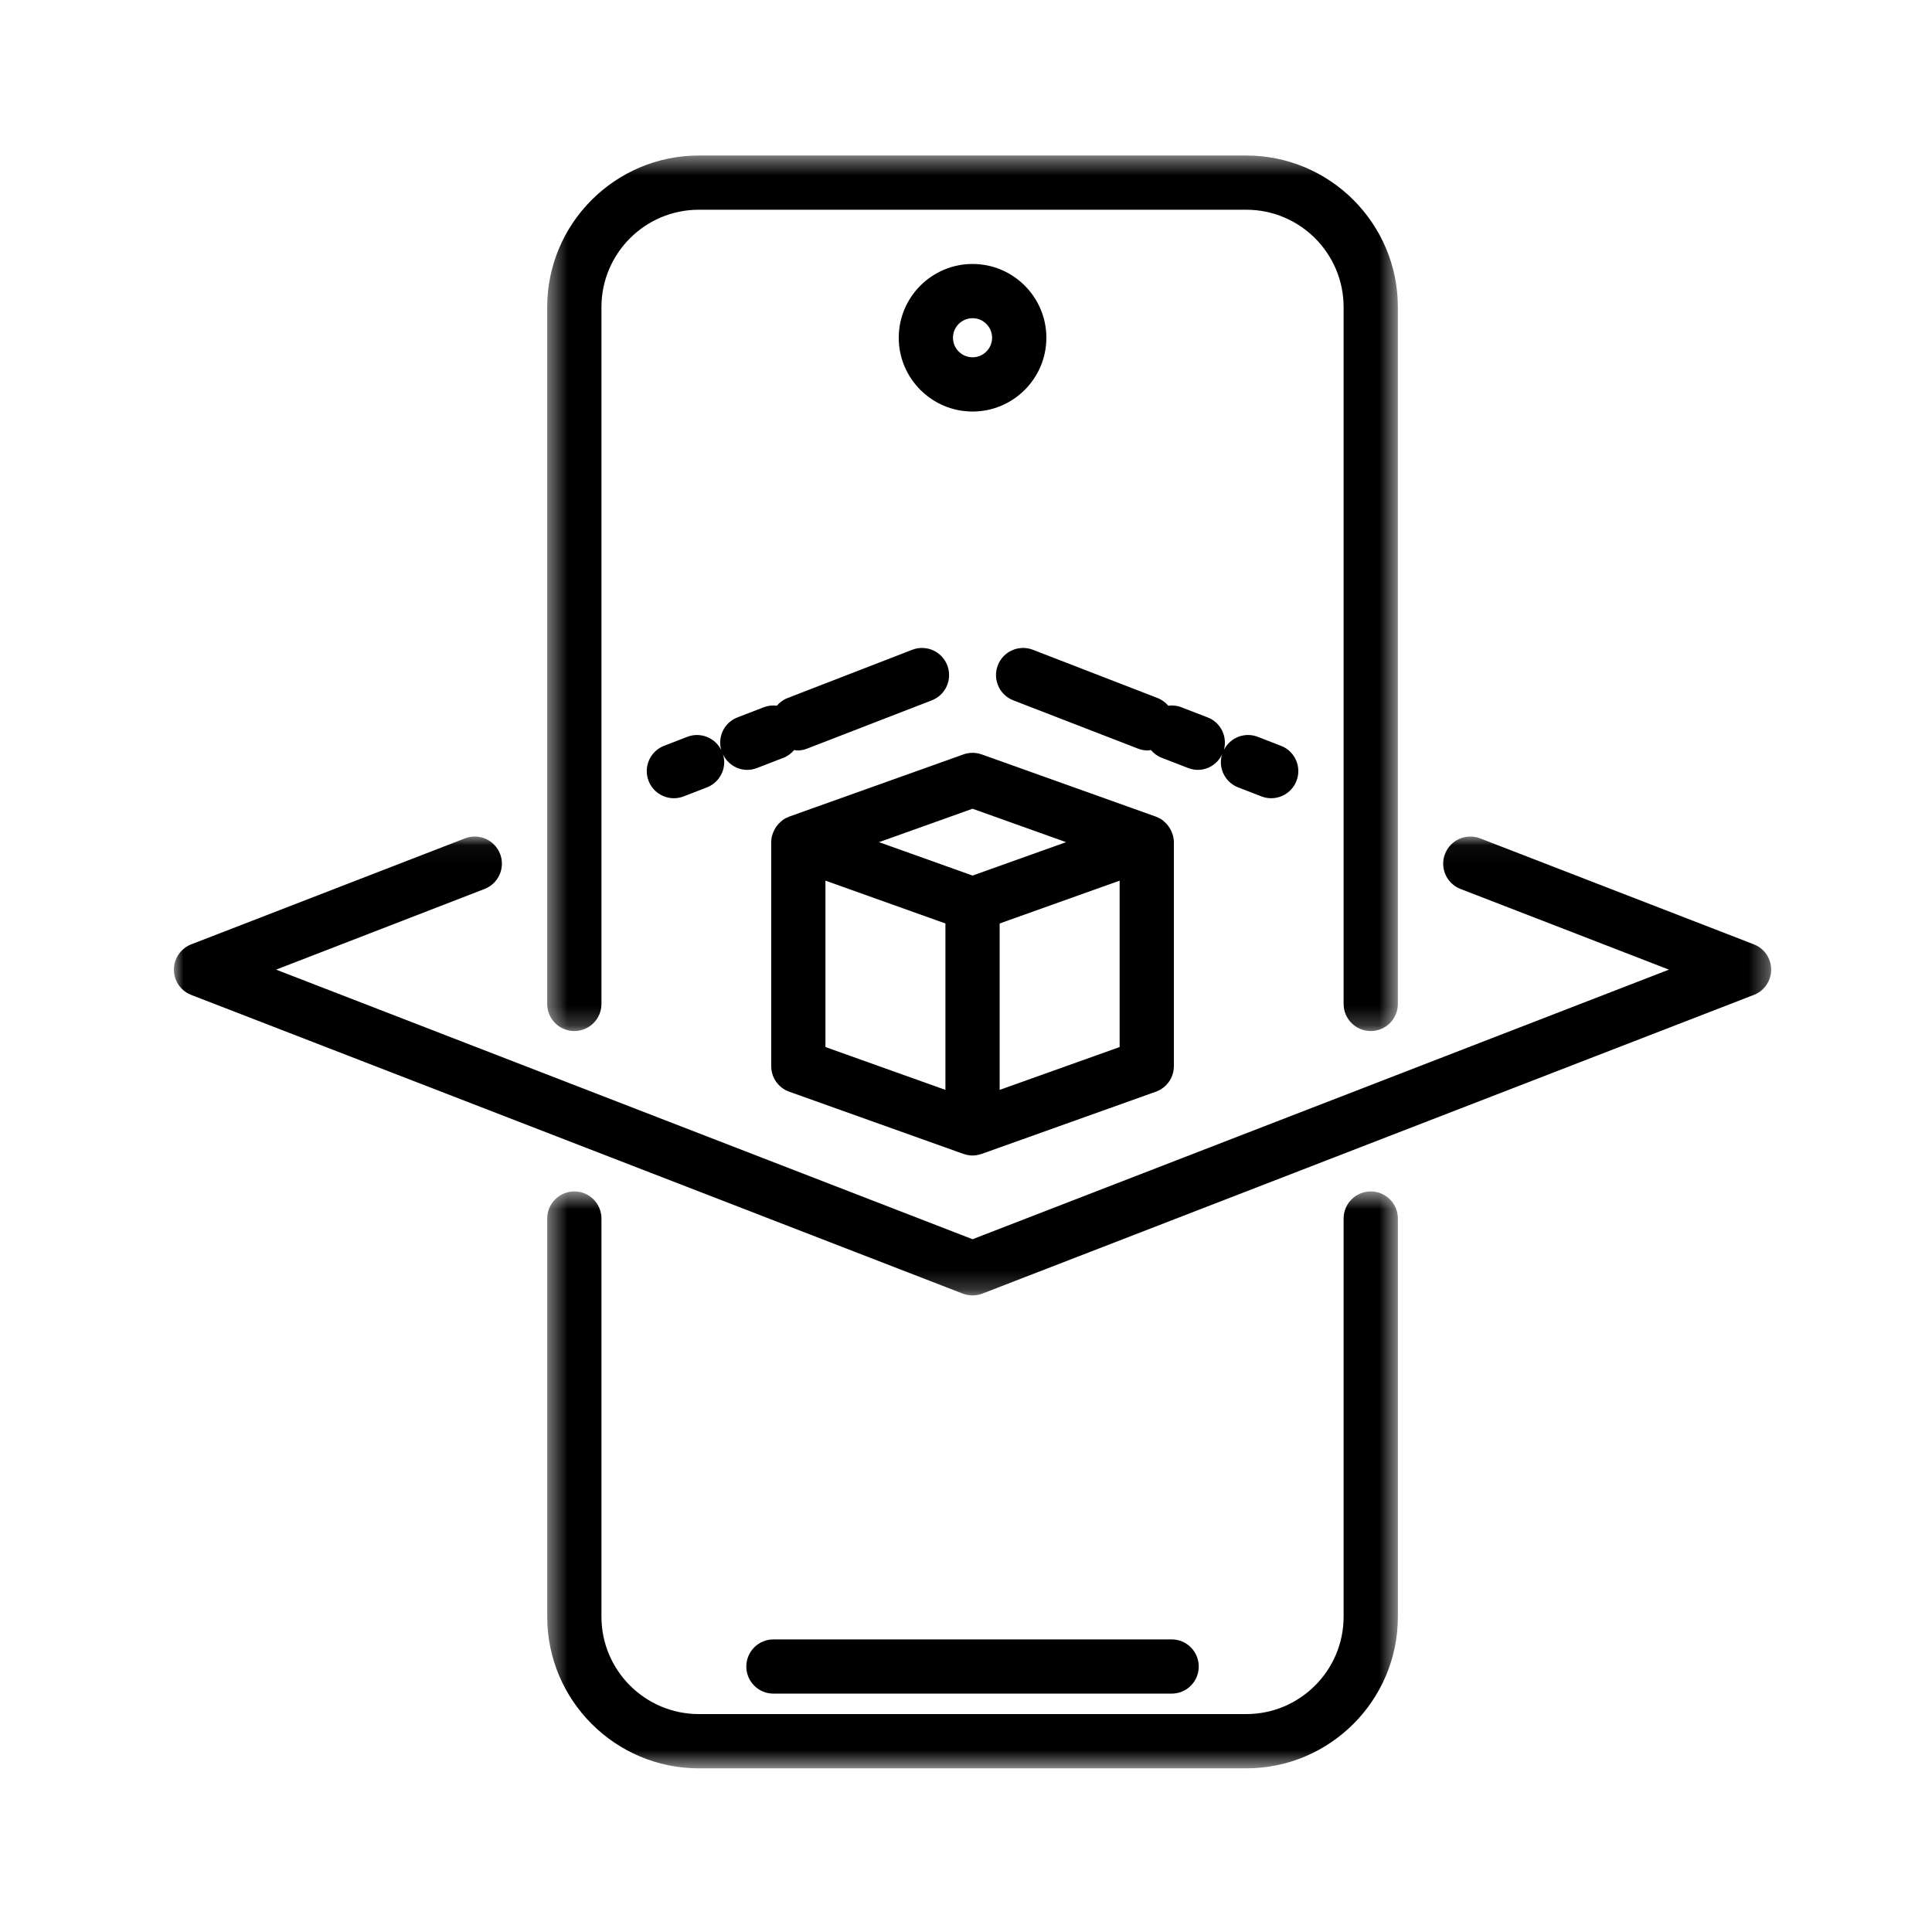
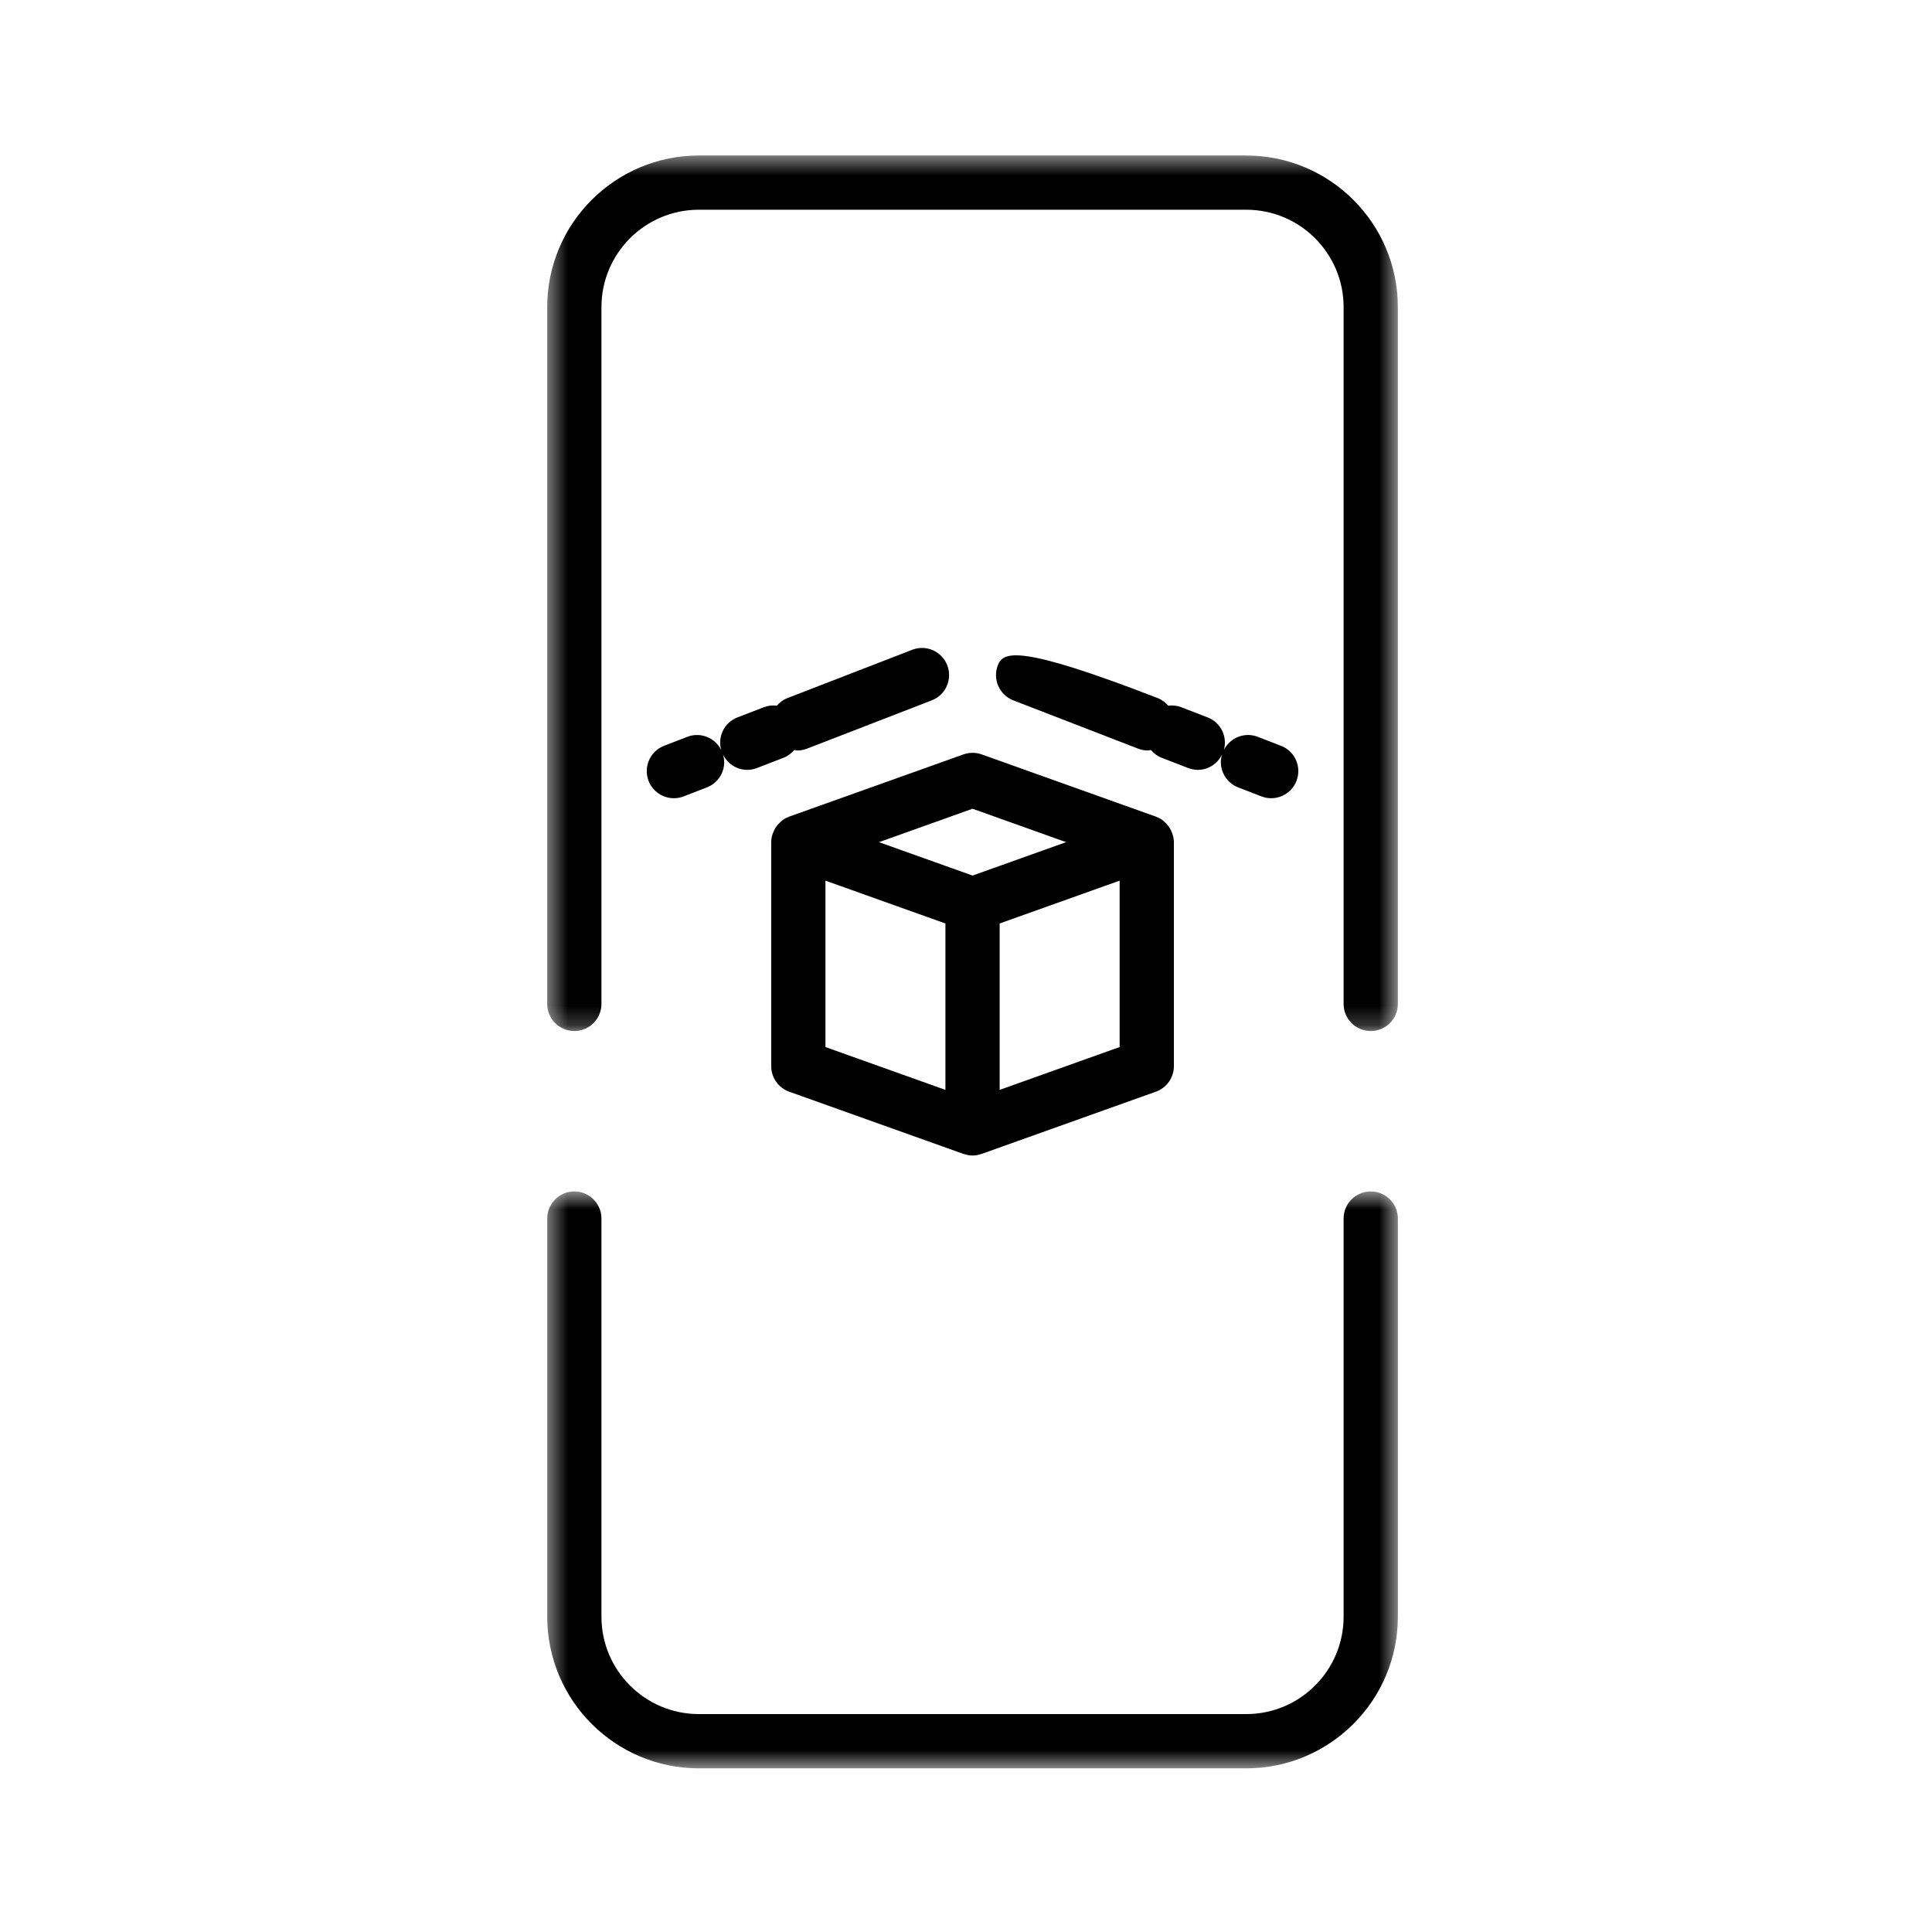
<svg xmlns="http://www.w3.org/2000/svg" xmlns:xlink="http://www.w3.org/1999/xlink" width="100px" height="100px" viewBox="0 0 100 100" version="1.1">
  <title>群組</title>
  <defs>
    <polygon id="path-1" points="0.435 0.572 44.465 0.572 44.465 30.432 0.435 30.432" />
    <polygon id="path-3" points="0.434 0.472 44.464 0.472 44.464 45.79 0.434 45.79" />
-     <polygon id="path-5" points="0 0.042 82.676 0.042 82.676 23.795 0 23.795" />
  </defs>
  <g id="页面-1" stroke="none" stroke-width="1" fill="none" fill-rule="evenodd">
    <g id="群組" transform="translate(9, 7)">
      <g transform="translate(18.889, 54.096)">
        <mask id="mask-2" fill="white">
          <use xlink:href="#path-1" />
        </mask>
        <g id="Clip-2" />
        <path d="M44.465,22.587 L44.465,1.975 C44.465,1.2 43.836,0.572 43.06,0.572 C42.285,0.572 41.656,1.2 41.656,1.975 L41.656,22.587 C41.656,25.364 39.397,27.624 36.619,27.624 L8.28,27.624 C5.502,27.624 3.242,25.364 3.242,22.587 L3.242,1.975 C3.242,1.2 2.613,0.572 1.839,0.572 C1.063,0.572 0.435,1.2 0.435,1.975 L0.435,22.587 C0.435,26.913 3.954,30.433 8.28,30.433 L36.619,30.433 C40.946,30.433 44.465,26.913 44.465,22.587" id="Fill-1" fill="#000000" mask="url(#mask-2)" />
      </g>
      <g transform="translate(18.889, 0.577)">
        <mask id="mask-4" fill="white">
          <use xlink:href="#path-3" />
        </mask>
        <g id="Clip-4" />
        <path d="M1.839,45.79 C2.613,45.79 3.242,45.161 3.242,44.386 L3.242,8.316 C3.242,5.539 5.502,3.279 8.28,3.279 L36.62,3.279 C39.397,3.279 41.656,5.539 41.656,8.316 L41.656,44.386 C41.656,45.161 42.285,45.79 43.06,45.79 C43.836,45.79 44.464,45.161 44.464,44.386 L44.464,8.316 C44.464,3.992 40.947,0.472 36.62,0.472 L8.28,0.472 C3.954,0.472 0.434,3.992 0.434,8.316 L0.434,44.386 C0.434,45.161 1.063,45.79 1.839,45.79" id="Fill-3" fill="#000000" mask="url(#mask-4)" />
      </g>
-       <path d="M41.34,9.47 C41.897,9.47 42.35,9.923 42.35,10.483 C42.35,11.04 41.897,11.493 41.34,11.493 C40.781,11.493 40.326,11.04 40.326,10.483 C40.326,9.923 40.781,9.47 41.34,9.47 M41.34,14.301 C43.445,14.301 45.16,12.588 45.16,10.483 C45.16,8.376 43.445,6.663 41.34,6.663 C39.233,6.663 37.519,8.376 37.519,10.483 C37.519,12.588 39.233,14.301 41.34,14.301" id="Fill-5" fill="#000000" />
      <g transform="translate(0, 36.256)">
        <mask id="mask-6" fill="white">
          <use xlink:href="#path-5" />
        </mask>
        <g id="Clip-8" />
        <path d="M0.903,8.243 L40.832,23.701 C40.853,23.709 40.876,23.717 40.899,23.725 L40.901,23.725 C41.047,23.773 41.194,23.795 41.339,23.795 L41.35,23.795 L41.351,23.795 L41.353,23.795 C41.479,23.794 41.608,23.776 41.733,23.739 L41.735,23.739 L41.736,23.739 C41.775,23.726 41.813,23.713 41.852,23.699 L81.771,8.243 C81.785,8.239 81.798,8.233 81.811,8.229 C81.811,8.229 81.811,8.228 81.812,8.228 C81.986,8.155 82.137,8.053 82.26,7.929 C82.397,7.793 82.508,7.628 82.582,7.439 C82.582,7.436 82.583,7.435 82.584,7.434 C82.583,7.432 82.584,7.433 82.584,7.431 C82.592,7.415 82.596,7.4 82.602,7.385 C82.653,7.236 82.677,7.084 82.676,6.932 L82.676,6.913 C82.675,6.789 82.657,6.665 82.62,6.542 C82.605,6.489 82.587,6.436 82.565,6.386 C82.493,6.217 82.393,6.069 82.272,5.946 C82.137,5.81 81.971,5.698 81.779,5.623 L67.609,0.137 C66.89,-0.14 66.074,0.217 65.794,0.941 C65.727,1.108 65.698,1.278 65.699,1.447 C65.699,2.01 66.039,2.54 66.596,2.756 L77.384,6.932 L41.339,20.886 L5.292,6.932 L16.082,2.756 C16.638,2.54 16.979,2.01 16.979,1.447 C16.979,1.278 16.95,1.108 16.884,0.941 C16.605,0.218 15.792,-0.142 15.069,0.137 L0.903,5.621 L0.879,5.63 C0.698,5.703 0.541,5.811 0.412,5.94 C0.28,6.072 0.173,6.232 0.1,6.416 C0.089,6.443 0.078,6.472 0.069,6.5 C0.022,6.643 0,6.789 0,6.932 L0,6.938 C0,7.074 0.02,7.213 0.063,7.347 C0.076,7.386 0.089,7.425 0.103,7.461 C0.177,7.641 0.284,7.797 0.414,7.928 C0.543,8.055 0.698,8.161 0.877,8.233 C0.885,8.236 0.893,8.239 0.903,8.243" id="Fill-7" fill="#000000" mask="url(#mask-6)" />
      </g>
-       <path d="M55.087,33.755 L56.29,34.221 C56.457,34.285 56.629,34.316 56.797,34.316 C57.358,34.316 57.89,33.975 58.105,33.42 C58.171,33.253 58.201,33.081 58.201,32.912 C58.201,32.349 57.86,31.818 57.303,31.603 L56.101,31.138 C55.422,30.874 54.672,31.179 54.349,31.815 C54.54,31.129 54.189,30.397 53.51,30.134 L52.14,29.605 C51.918,29.518 51.691,29.499 51.469,29.526 C51.323,29.358 51.141,29.217 50.918,29.131 L44.462,26.632 C43.738,26.352 42.926,26.712 42.648,27.436 C42.367,28.158 42.727,28.97 43.448,29.25 L49.906,31.749 C50.071,31.813 50.245,31.844 50.411,31.844 C50.466,31.844 50.518,31.827 50.57,31.819 C50.717,31.991 50.901,32.135 51.128,32.222 L52.497,32.752 C52.663,32.816 52.834,32.848 53.003,32.848 C53.529,32.848 54.016,32.542 54.254,32.05 C54.215,32.182 54.191,32.315 54.191,32.447 C54.191,33.009 54.532,33.54 55.087,33.755" id="Fill-9" fill="#000000" />
+       <path d="M55.087,33.755 L56.29,34.221 C56.457,34.285 56.629,34.316 56.797,34.316 C57.358,34.316 57.89,33.975 58.105,33.42 C58.171,33.253 58.201,33.081 58.201,32.912 C58.201,32.349 57.86,31.818 57.303,31.603 L56.101,31.138 C55.422,30.874 54.672,31.179 54.349,31.815 C54.54,31.129 54.189,30.397 53.51,30.134 L52.14,29.605 C51.918,29.518 51.691,29.499 51.469,29.526 C51.323,29.358 51.141,29.217 50.918,29.131 C43.738,26.352 42.926,26.712 42.648,27.436 C42.367,28.158 42.727,28.97 43.448,29.25 L49.906,31.749 C50.071,31.813 50.245,31.844 50.411,31.844 C50.466,31.844 50.518,31.827 50.57,31.819 C50.717,31.991 50.901,32.135 51.128,32.222 L52.497,32.752 C52.663,32.816 52.834,32.848 53.003,32.848 C53.529,32.848 54.016,32.542 54.254,32.05 C54.215,32.182 54.191,32.315 54.191,32.447 C54.191,33.009 54.532,33.54 55.087,33.755" id="Fill-9" fill="#000000" />
      <path d="M29.674,32.848 C29.843,32.848 30.014,32.817 30.181,32.753 L31.551,32.223 C31.776,32.136 31.961,31.993 32.107,31.82 C32.161,31.827 32.211,31.845 32.267,31.845 C32.435,31.845 32.607,31.815 32.774,31.749 L39.228,29.25 C39.952,28.972 40.31,28.158 40.03,27.436 C39.752,26.712 38.939,26.352 38.215,26.633 L31.76,29.132 C31.538,29.218 31.356,29.358 31.21,29.526 C30.99,29.5 30.761,29.519 30.537,29.605 L29.168,30.134 C28.487,30.398 28.136,31.132 28.329,31.82 C28.009,31.181 27.253,30.876 26.574,31.138 L25.373,31.603 C24.816,31.819 24.476,32.349 24.476,32.913 C24.476,33.082 24.507,33.254 24.571,33.419 C24.787,33.976 25.318,34.316 25.88,34.316 C26.049,34.316 26.22,34.285 26.386,34.222 L27.589,33.755 C28.144,33.54 28.485,33.009 28.485,32.447 C28.485,32.312 28.461,32.178 28.42,32.045 C28.658,32.54 29.147,32.848 29.674,32.848" id="Fill-11" fill="#000000" />
      <path d="M41.339,34.86 L46.181,36.59 L41.339,38.319 L36.496,36.59 L41.339,34.86 Z M42.742,49.412 L42.742,40.799 L48.952,38.582 L48.952,47.195 L42.742,49.412 Z M33.725,38.582 L39.935,40.799 L39.935,49.412 L33.725,47.195 L33.725,38.582 Z M31.848,49.506 L40.867,52.726 C40.875,52.729 40.884,52.727 40.893,52.731 C41.037,52.78 41.187,52.809 41.339,52.809 C41.491,52.809 41.641,52.78 41.786,52.731 C41.794,52.727 41.802,52.729 41.811,52.726 L50.827,49.506 C51.387,49.307 51.76,48.777 51.76,48.183 L51.76,36.59 C51.76,36.456 51.735,36.326 51.698,36.2 C51.686,36.161 51.672,36.128 51.656,36.09 C51.624,36.005 51.584,35.923 51.535,35.843 C51.512,35.808 51.49,35.774 51.462,35.742 C51.405,35.664 51.336,35.595 51.262,35.531 C51.237,35.51 51.216,35.485 51.188,35.465 C51.18,35.457 51.173,35.449 51.163,35.443 C51.065,35.371 50.954,35.319 50.843,35.276 C50.837,35.275 50.834,35.27 50.827,35.268 L41.811,32.048 C41.505,31.939 41.172,31.939 40.867,32.048 L31.848,35.268 C31.843,35.27 31.839,35.276 31.833,35.277 C31.721,35.319 31.612,35.372 31.514,35.443 C31.504,35.449 31.498,35.457 31.488,35.465 C31.461,35.485 31.439,35.51 31.414,35.531 C31.34,35.595 31.272,35.664 31.215,35.741 C31.186,35.774 31.165,35.808 31.142,35.844 C31.093,35.923 31.053,36.005 31.02,36.09 C31.006,36.128 30.99,36.161 30.978,36.2 C30.942,36.326 30.918,36.456 30.918,36.59 L30.918,48.183 C30.918,48.777 31.291,49.307 31.848,49.506 L31.848,49.506 Z" id="Fill-13" fill="#000000" />
-       <path d="M51.643,80.662 C52.42,80.662 53.047,80.035 53.047,79.259 C53.047,78.484 52.42,77.855 51.643,77.855 L31.032,77.855 C30.258,77.855 29.629,78.484 29.629,79.259 C29.629,80.035 30.258,80.662 31.032,80.662 L51.643,80.662 Z" id="Fill-15" fill="#000000" />
    </g>
  </g>
</svg>